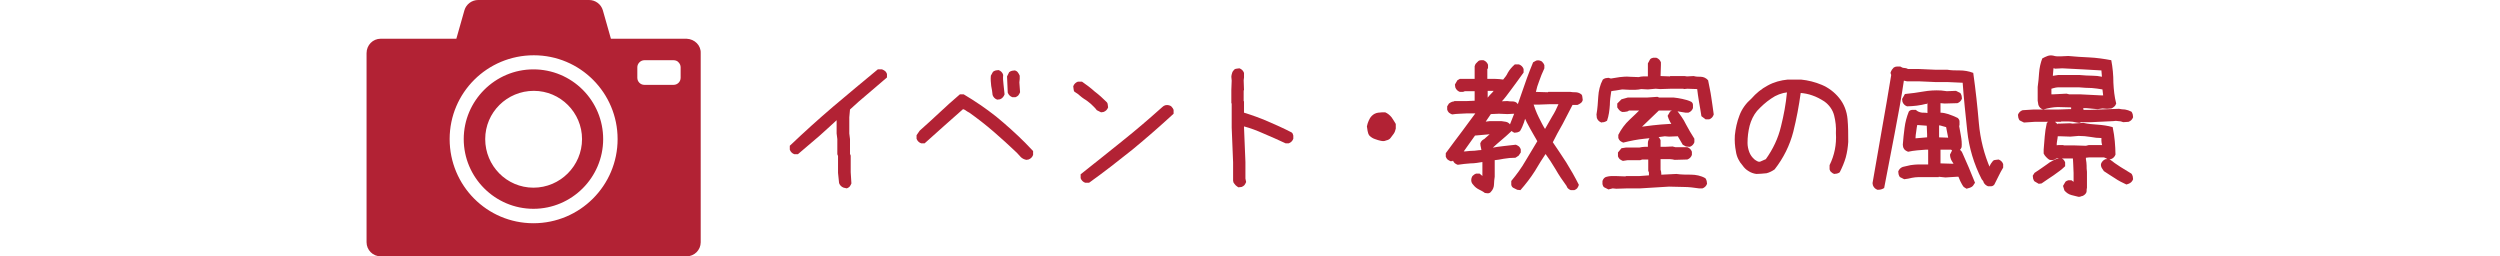
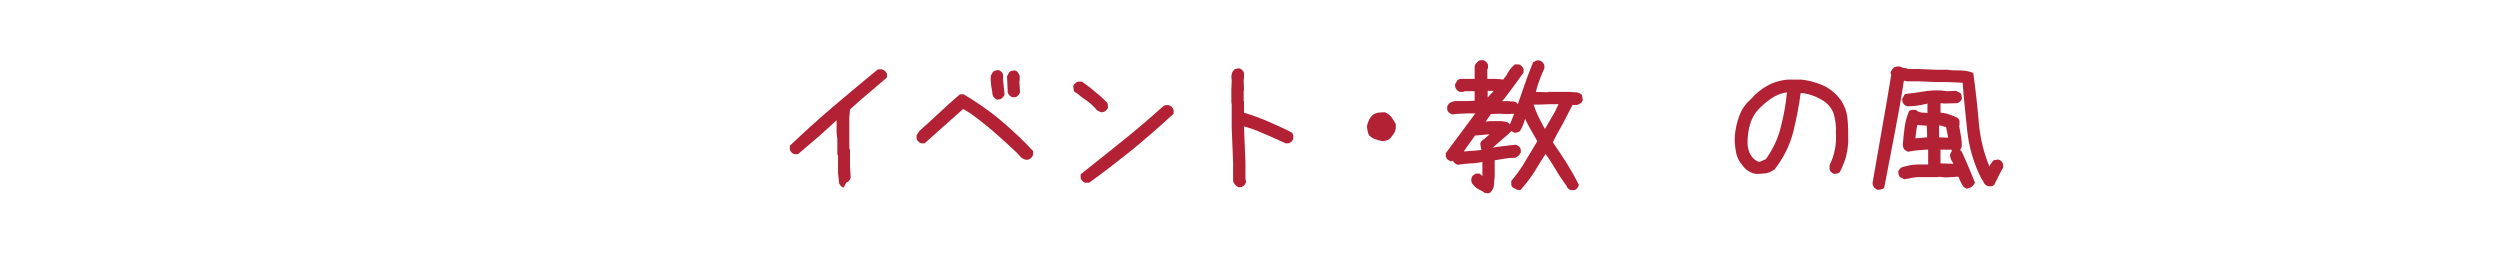
<svg xmlns="http://www.w3.org/2000/svg" version="1.1" id="レイヤー_1" x="0px" y="0px" viewBox="0 0 710 72.8" style="enable-background:new 0 0 710 72.8;" xml:space="preserve">
  <script src="js/gotop.js" type="text/javascript" />
  <style type="text/css">
	.st0{fill:#B22234;}
</style>
  <title>event</title>
  <g>
    <g id="レイヤー_1-2">
-       <path class="st0" d="M239.6,53.3c-0.3-0.1-0.6-0.3-0.8-0.5c-0.2-0.2-0.4-0.5-0.5-0.8l-0.3-2.9v-4.8l-0.2-0.5v-4.3l-0.2-1.6v-4.7    v0.2h0.8c-1.8,1.7-3.7,3.4-5.7,5.2c-2,1.7-4.1,3.5-6.1,5.2h-1c-0.6-0.2-1.1-0.7-1.3-1.3v-1.1c4.1-3.9,8.2-7.6,12.3-11.1    c4.2-3.5,8.4-7.1,12.7-10.6h1.2c0.3,0.1,0.6,0.3,0.9,0.5c0.2,0.2,0.4,0.5,0.5,0.8v1c-1.9,1.6-3.7,3.2-5.5,4.7    c-1.8,1.5-3.4,2.9-5,4.4l-0.2,2.2v4.6l0.2,1.6v4.2l0.2,0.5v4.7l0.2,3.2c-0.1,0.3-0.3,0.6-0.5,0.9c-0.2,0.2-0.5,0.4-0.8,0.5    L239.6,53.3z" />
+       <path class="st0" d="M239.6,53.3c-0.3-0.1-0.6-0.3-0.8-0.5c-0.2-0.2-0.4-0.5-0.5-0.8l-0.3-2.9v-4.8l-0.2-0.5v-4.3l-0.2-1.6v-4.7    v0.2h0.8c-1.8,1.7-3.7,3.4-5.7,5.2c-2,1.7-4.1,3.5-6.1,5.2h-1c-0.6-0.2-1.1-0.7-1.3-1.3v-1.1c4.1-3.9,8.2-7.6,12.3-11.1    c4.2-3.5,8.4-7.1,12.7-10.6h1.2c0.3,0.1,0.6,0.3,0.9,0.5c0.2,0.2,0.4,0.5,0.5,0.8v1c-1.9,1.6-3.7,3.2-5.5,4.7    c-1.8,1.5-3.4,2.9-5,4.4l-0.2,2.2v4.6v4.2l0.2,0.5v4.7l0.2,3.2c-0.1,0.3-0.3,0.6-0.5,0.9c-0.2,0.2-0.5,0.4-0.8,0.5    L239.6,53.3z" />
      <path class="st0" d="M291.5,45.4c-0.6-0.1-1.2-0.4-1.6-0.8l-1.1-1.2c-2.2-2.1-4.4-4.1-6.6-6c-2.2-1.9-4.5-3.7-6.9-5.4    c-0.4-0.2-0.7-0.4-1-0.6c-0.2-0.2-0.5-0.3-0.8-0.4c-1.6,1.4-3.4,3-5.2,4.6l-5.7,5.1h-1c-0.6-0.2-1.1-0.7-1.3-1.3v-1l0.9-1.3    c1.9-1.7,3.8-3.4,5.6-5.1s3.8-3.5,5.8-5.2h1.1c3.2,1.9,6.3,4,9.2,6.3c2.8,2.3,5.6,4.8,8.2,7.4l2.3,2.4V44    c-0.1,0.3-0.3,0.6-0.5,0.8c-0.2,0.2-0.5,0.4-0.8,0.5L291.5,45.4z M283.2,28.3c-0.3-0.1-0.6-0.3-0.8-0.5c-0.2-0.2-0.4-0.5-0.5-0.8    c-0.1-0.9-0.2-1.7-0.4-2.6c-0.1-0.9-0.2-1.9-0.1-2.9l0.6-1.1c0.2-0.2,0.5-0.3,0.8-0.4c0.3,0,0.5-0.1,0.8-0.1    c0.3,0.1,0.6,0.3,0.8,0.5c0.2,0.2,0.4,0.5,0.5,0.9c-0.1,0.9,0,1.8,0.1,2.7c0.1,0.9,0.2,1.9,0.3,2.8c-0.2,0.6-0.7,1.2-1.3,1.4    L283.2,28.3z M287.5,27.6c-0.3-0.1-0.6-0.3-0.8-0.5c-0.2-0.2-0.4-0.5-0.5-0.8l-0.2-4.6l0.6-1.2c0.2-0.2,0.5-0.3,0.8-0.4    c0.3,0,0.5-0.1,0.8-0.1c0.4,0.1,0.7,0.3,0.9,0.6c0.2,0.3,0.4,0.6,0.5,0.9v0.9l-0.1,1l0.2,2.8c-0.1,0.3-0.3,0.6-0.5,0.9    c-0.2,0.2-0.5,0.4-0.8,0.5H287.5z" />
      <path class="st0" d="M312.7,31.9l-1.2-0.6c-0.5-0.7-1.1-1.2-1.7-1.8c-0.6-0.5-1.2-1-1.9-1.4c-0.4-0.3-0.9-0.6-1.3-1    s-0.9-0.7-1.4-1c-0.2-0.2-0.3-0.5-0.3-0.8c0-0.3-0.1-0.5-0.1-0.8c0.1-0.3,0.3-0.6,0.5-0.8c0.2-0.2,0.5-0.4,0.8-0.5h1.2    c1.3,0.9,2.5,1.8,3.6,2.8c1.2,0.9,2.3,1.9,3.4,3c0.2,0.2,0.3,0.5,0.3,0.7c0,0.3,0.1,0.5,0.1,0.8c-0.1,0.3-0.3,0.6-0.5,0.8    c-0.2,0.2-0.5,0.4-0.8,0.5L312.7,31.9z M308.2,51.9c-0.6-0.2-1.1-0.7-1.3-1.3v-1.1c4.1-3.2,8-6.4,11.9-9.5    c3.9-3.1,7.6-6.3,11.3-9.6c0.2-0.2,0.5-0.4,0.8-0.5c0.4-0.1,0.7-0.1,1.1,0c0.3,0.1,0.6,0.2,0.8,0.5c0.2,0.2,0.4,0.5,0.5,0.8v1.1    c-3.8,3.5-7.7,6.9-11.7,10.2c-4,3.2-8.1,6.4-12.3,9.4H308.2z" />
      <path class="st0" d="M351.7,53.2c-0.3-0.2-0.6-0.4-0.8-0.6c-0.2-0.2-0.4-0.5-0.6-0.8l-0.1-0.5v-5.2l-0.4-9.9v-6.8l-0.1-0.1v-3.8    l0.1-2.6l-0.1-1.1c0-0.3,0.1-0.7,0.2-1c0.1-0.4,0.3-0.7,0.6-1c0.2-0.2,0.5-0.3,0.7-0.3c0.3,0,0.5-0.1,0.8-0.1    c0.3,0.1,0.6,0.3,0.8,0.5c0.2,0.2,0.4,0.5,0.5,0.8V22l-0.1,0.8l0.1,2.8l-0.1,0.1v3l0.1,0.1v3.2c2.3,0.7,4.5,1.5,6.6,2.4    c2.3,1,4.6,2,6.9,3.2c0.3,0.2,0.4,0.5,0.5,0.9v0.9c-0.2,0.6-0.7,1.1-1.3,1.3h-0.9c-2.1-1-4.2-1.9-6.3-2.8c-1.8-0.8-3.6-1.5-5.5-2    v0.3l0.4,9.8v4.7l0.2,1c-0.1,0.3-0.3,0.6-0.5,0.9c-0.2,0.2-0.5,0.4-0.8,0.5L351.7,53.2z" />
      <path class="st0" d="M392.2,40c-0.6-0.1-1.1-0.3-1.7-0.5c-0.6-0.2-1.1-0.5-1.6-1c-0.3-0.4-0.4-0.8-0.5-1.3    c-0.1-0.4-0.1-0.9-0.2-1.3c0.1-0.6,0.3-1.1,0.5-1.6c0.2-0.5,0.5-1,0.9-1.4c0.5-0.5,1.1-0.8,1.8-0.9c0.7-0.1,1.3-0.1,2-0.1    c0.7,0.3,1.3,0.8,1.8,1.4c0.4,0.6,0.8,1.2,1.2,1.9v1.3c-0.1,0.5-0.3,1.1-0.6,1.5c-0.3,0.4-0.6,0.8-0.9,1.2    c-0.3,0.4-0.8,0.6-1.3,0.7C393.3,40.1,392.7,40.1,392.2,40z" />
      <path class="st0" d="M421.7,54.8c-0.5-0.4-1.1-0.7-1.7-1c-0.6-0.3-1.1-0.7-1.5-1.2c-0.3-0.3-0.5-0.6-0.6-0.9    c-0.1-0.4-0.1-0.7,0-1.1c0.1-0.3,0.2-0.6,0.5-0.8c0.2-0.2,0.5-0.4,0.8-0.5h1l1.3,1.1h-0.6L421,50v-4h0.1c-1.2,0.2-2.3,0.4-3.5,0.4    c-1.2,0.1-2.4,0.2-3.6,0.4c-0.3-0.1-0.7-0.3-0.9-0.5c-0.2-0.2-0.4-0.5-0.5-0.8v0.2h0.3l-0.9,0.1c-0.3-0.1-0.6-0.3-0.9-0.5    c-0.2-0.2-0.4-0.5-0.5-0.8v-1c1.6-2.2,3.2-4.3,4.7-6.3c1.5-2,2.7-3.7,3.7-5h-2.3c-0.7,0-1.4,0.1-2.1,0.1c-0.7,0-1.5,0.1-2.2,0.2    c-0.3-0.1-0.6-0.3-0.9-0.5c-0.2-0.2-0.4-0.5-0.5-0.9v-0.9l0.5-0.8c0.3-0.2,0.6-0.4,0.9-0.5c0.3,0,0.5-0.1,0.7-0.2h3.5l2.3-0.1    h-0.1v-2.7H416c-0.2,0.1-0.4,0.2-0.6,0.2h-0.8c-0.3-0.1-0.6-0.3-0.8-0.5c-0.2-0.2-0.4-0.5-0.5-0.8l-0.1-0.8l0.7-1.2l0.7-0.4h4.2    v-3.6c0.1-0.3,0.2-0.6,0.4-0.8c0.2-0.2,0.4-0.4,0.6-0.6c0.2-0.2,0.5-0.3,0.8-0.3h0.7c0.3,0.1,0.6,0.3,0.8,0.5    c0.2,0.2,0.4,0.5,0.5,0.8v1l-0.2,0.2v2.8c0.7,0,1.4,0,2.1,0c0.9,0,1.7,0.1,2.4,0.2c0.5-0.6,1-1.2,1.3-1.9c0.5-0.9,1.2-1.7,2-2.4    h1.2c0.3,0.1,0.6,0.3,0.8,0.5c0.2,0.2,0.4,0.5,0.5,0.8v1c-1.2,1.7-2.4,3.3-3.5,4.8c-1.1,1.5-2,2.7-2.7,3.4h-0.9l2.5-0.1    c0.5,0.1,0.9,0.1,1.4,0.1c0.6,0,1.2,0.2,1.5,0.7c0.2,0.2,0.3,0.5,0.3,0.7c0,0.3,0.1,0.6,0.1,0.8c-0.1,0.3-0.3,0.6-0.5,0.8    c-0.2,0.2-0.5,0.4-0.8,0.5l-2,0.1l-2.4-0.1l-2.3,0.1l-1.5,2.2h-0.4l1.6-0.2h3.3c0.4,0.1,0.9,0.1,1.3,0.2c0.5,0.1,0.9,0.4,1.2,0.8    c0.2,0.2,0.4,0.5,0.4,0.8v1c-0.9,0.9-1.9,1.7-2.8,2.5s-1.8,1.5-2.5,2.2v-0.1V42h-0.4c1.1-0.2,2.2-0.4,3.3-0.5    c1.2-0.1,2.3-0.3,3.6-0.4c0.3,0.1,0.6,0.3,0.9,0.5c0.2,0.2,0.4,0.5,0.5,0.8v0.9c-0.2,0.3-0.4,0.6-0.6,0.9    c-0.3,0.2-0.6,0.4-0.9,0.6c-1.1,0-2.3,0.1-3.4,0.3c-0.9,0.2-1.7,0.3-2.6,0.4v-0.6l0.1,0.1v5.2c-0.1,0.7-0.2,1.4-0.2,2.1    c0,0.8-0.3,1.6-0.9,2.2c-0.2,0.3-0.6,0.4-0.9,0.4L421.7,54.8z M420.8,42.6V43c-0.1-0.3-0.1-0.7-0.2-1c-0.1-0.4-0.2-0.9-0.2-1.3    c0.1-0.3,0.3-0.6,0.5-0.8c0.2-0.2,0.4-0.3,0.6-0.4l2.5-2.2l-0.2,0.8h-0.4l-4.5,0.4l-3.2,4.5h0.4c0.9-0.1,1.8-0.2,2.7-0.2    C419.7,42.7,420.3,42.6,420.8,42.6L420.8,42.6z M421.8,28.7c0.5-0.7,1-1.4,1.6-2c0.3-0.3,0.6-0.6,0.8-0.9h-1.7v2.8h-0.6    L421.8,28.7z M430.9,53.9l-1.2-0.6c-0.3-0.2-0.5-0.6-0.5-0.9v-1c1.5-1.8,2.9-3.7,4.1-5.8c1.2-2,2.3-3.8,3.3-5.5    c-0.6-1.1-1.3-2.2-2-3.5c-0.7-1.2-1.3-2.4-1.8-3.7l0.6,0.2c-0.2,0.4-0.4,1-0.6,1.7c-0.3,0.8-0.6,1.6-1.1,2.4    c-0.2,0.2-0.5,0.3-0.8,0.4c-0.3,0-0.5,0.1-0.8,0.1c-0.3-0.1-0.6-0.3-0.8-0.5c-0.2-0.2-0.4-0.5-0.5-0.8v-1c1.2-2.9,2.3-5.8,3.3-8.8    c1-3,2.1-6,3.3-8.9c0.3-0.2,0.6-0.3,0.9-0.5c0.3-0.1,0.7-0.1,1,0c0.3,0.1,0.6,0.2,0.8,0.5c0.2,0.2,0.4,0.5,0.5,0.8v0.9    c-0.6,1.3-1.1,2.5-1.5,3.7c-0.4,1-0.7,2-0.9,3l3.4,0.1l0.1-0.1h6.3c0.5,0.1,1,0.1,1.4,0.1c0.6,0,1.2,0.2,1.7,0.6    c0.2,0.2,0.3,0.5,0.3,0.8c0,0.3,0.1,0.5,0.1,0.8c-0.1,0.4-0.3,0.7-0.6,0.9c-0.3,0.2-0.6,0.4-0.9,0.5h-1.4    c-0.9,1.7-1.8,3.5-2.8,5.4c-1.1,1.9-2,3.6-2.8,5.2c1.2,1.7,2.4,3.6,3.8,5.7c1.3,2.1,2.5,4.2,3.6,6.4c-0.1,0.4-0.3,0.7-0.5,1    c-0.2,0.2-0.5,0.4-0.8,0.5h-1c-0.3-0.1-0.6-0.3-0.8-0.5c-0.2-0.2-0.3-0.4-0.4-0.7c-1.1-1.5-2.2-3.1-3.1-4.7c-1-1.7-2-3.2-3.1-4.7    l0.4,0.1c-1,1.5-2.1,3.2-3.2,5.1c-1.2,1.9-2.6,3.7-4.1,5.4L430.9,53.9z M438.4,37.3c0.8-1.4,1.6-2.8,2.4-4.2    c0.7-1.1,1.3-2.3,1.8-3.5h-2.7l-2.7,0.1h-1.9V29c0.5,1.5,1,2.9,1.7,4.3c0.7,1.4,1.3,2.6,1.9,3.5L438.4,37.3z" />
-       <path class="st0" d="M454.8,34.8c-0.3-0.1-0.6-0.3-0.8-0.5c-0.2-0.2-0.4-0.5-0.5-0.8l-0.1-1c0.3-1.7,0.4-3.3,0.5-5    c0.1-1.7,0.5-3.4,1.3-4.9c0.2-0.2,0.5-0.3,0.8-0.4c0.3,0,0.5-0.1,0.8-0.1l0.7,0.2l2.5-0.4c0.9-0.1,1.9-0.2,2.8-0.1l2.6,0.1    c0.4-0.1,0.8-0.2,1.3-0.2h1.4V22l-0.1-0.1V18l0.6-1.1c0.2-0.3,0.5-0.4,0.9-0.5h0.9c0.3,0.1,0.6,0.3,0.8,0.5    c0.2,0.2,0.4,0.5,0.5,0.8v0.8l-0.1,3.1l0,0l2.7,0.1v-0.1h4.1l0.7,0.1l1.9-0.1c0.7,0.2,1.3,0.2,2,0.2c0.8,0,1.6,0.4,2.1,1    c0.3,1.6,0.7,3.3,0.9,4.8s0.5,3.2,0.7,4.9c-0.2,0.7-0.7,1.2-1.3,1.4h-1l-1.2-0.9c-0.2-1.5-0.5-2.9-0.7-4.2s-0.4-2.5-0.5-3.5    l-2.8-0.1l-1,0.1l-0.1-0.1h-3.5l-3.1,0.1l-1.3-0.1l-2.2,0.2l-1.9-0.1c-0.5,0.1-1.1,0.2-1.6,0.2h-1.8l-2-0.1    c-0.6,0.1-1.2,0.2-1.8,0.3s-1,0.1-1.3,0.2c-0.2,1.3-0.4,2.6-0.4,3.9c-0.1,1.5-0.3,3.1-0.8,4.5c-0.3,0.2-0.6,0.3-0.9,0.4    C455.3,34.7,455.1,34.7,454.8,34.8z M456.8,53.8l-1.2-0.6c-0.3-0.2-0.4-0.5-0.5-0.9v-0.9c0.2-0.6,0.6-1.1,1.2-1.2    c0.4-0.1,0.9-0.2,1.3-0.2c0.5,0,0.9,0,1.3,0l2.8,0.1V50h3.9l2.7-0.2V49l-0.2-0.5v-3.2h-1.7l-0.6,0.2h-3.6l-1.3,0.2    c-0.3-0.1-0.6-0.3-0.9-0.5c-0.2-0.2-0.4-0.5-0.5-0.8v-1.1l1-1.2l1.3-0.2h3.8c0.5-0.1,1-0.2,1.5-0.2h0.9c0-0.1,0-0.5,0-1.1    c0-0.6,0.3-1.2,0.7-1.7c0.2-0.2,0.5-0.3,0.8-0.3c0.3,0,0.5-0.1,0.8-0.1c0.3,0.1,0.6,0.3,0.8,0.5c0.2,0.2,0.4,0.5,0.5,0.8v1.4v0.5    h1.2l2.2-0.1l0.8,0.2h3.4c0.3,0.1,0.6,0.3,0.8,0.5c0.2,0.2,0.4,0.5,0.5,0.8V44c-0.1,0.3-0.3,0.6-0.5,0.8c-0.2,0.2-0.5,0.4-0.8,0.5    l-3.6,0.1c-0.4-0.1-0.9-0.2-1.3-0.2h-1.4h-1.3v3c0.1,0.3,0.2,0.7,0.2,1v0.4h0.3l4-0.2c1.4,0.2,2.7,0.2,4.1,0.2    c1.4,0,2.9,0.3,4.1,1c0.2,0.2,0.3,0.5,0.4,0.8c0,0.3,0.1,0.5,0.1,0.8c-0.1,0.3-0.3,0.6-0.5,0.8c-0.2,0.2-0.5,0.4-0.8,0.5h-1    c-1.4-0.2-2.8-0.4-4.3-0.4S475.4,53,474,53l-8.2,0.5h-3.6l-3.2,0.1l-1-0.1L456.8,53.8z M478.8,41.6l-0.9-0.5l-1.4-2.4l0,0    l-2.5,0.1l-1.2-0.1c-1.9,0.3-3.8,0.5-5.8,0.7c-2,0.2-4,0.6-6,1.1c-0.3-0.1-0.6-0.3-0.9-0.5c-0.2-0.2-0.4-0.5-0.5-0.8v-0.9    c0.8-1.6,1.9-3.1,3.2-4.3c1.3-1.2,2.2-2.1,2.7-2.6h-2.9c-0.2,0.2-0.5,0.3-0.7,0.3c-0.4,0.1-0.8,0.1-1.2,0.1    c-0.3-0.1-0.6-0.3-0.8-0.5c-0.2-0.2-0.4-0.5-0.6-0.8v-1.1l1.2-1.2l1.8-0.5h5.5l2.9-0.2l0.5,0.2h4.1c0.8,0.1,1.7,0.2,2.5,0.4    c0.9,0.2,1.7,0.4,2.5,0.8c0.3,0.2,0.5,0.5,0.5,0.9v0.9c-0.1,0.3-0.3,0.6-0.5,0.8c-0.2,0.2-0.5,0.4-0.8,0.5h-0.8l-1.8-0.3l-1.6-0.3    h-4.2l-5,4.8h-1.5c1.5-0.2,3.1-0.4,4.7-0.6c1.6-0.2,3.2-0.3,4.8-0.4h0.9v0.6l-0.7-1.2c-0.3-0.5-0.5-1.1-0.7-1.7l0.7-1.2    c0.2-0.2,0.5-0.3,0.8-0.4c0.3,0,0.7-0.1,1-0.1c1,1.3,2,2.6,2.7,4.1c0.7,1.3,1.5,2.7,2.4,4.1v1c-0.1,0.3-0.3,0.6-0.5,0.8    c-0.2,0.2-0.5,0.4-0.8,0.5L478.8,41.6z" />
      <path class="st0" d="M498.8,49.4c-0.8-0.1-1.6-0.4-2.2-0.8c-0.7-0.4-1.3-1-1.7-1.6c-1-1.1-1.7-2.5-1.9-4c-0.3-1.5-0.4-3-0.3-4.6    c0.2-1.9,0.6-3.8,1.3-5.6c0.7-1.9,1.9-3.5,3.4-4.8c1.3-1.5,2.9-2.8,4.6-3.7c1.8-1,3.7-1.5,5.7-1.7h3.8c2,0.2,4,0.7,5.9,1.5    c1.9,0.8,3.6,2.1,4.9,3.7c1.4,1.7,2.2,3.8,2.4,6c0.2,2.1,0.2,4.3,0.2,6.5c-0.1,1.5-0.3,2.9-0.7,4.4c-0.4,1.4-1,2.8-1.7,4.2    c-0.2,0.2-0.5,0.3-0.8,0.4c-0.3,0-0.5,0.1-0.8,0.1c-0.3-0.1-0.6-0.3-0.8-0.5c-0.3-0.2-0.4-0.5-0.5-0.8v-1.2    c0.7-1.4,1.2-2.9,1.5-4.4c0.3-1.5,0.4-3.1,0.3-4.7c0.1-1.7-0.1-3.4-0.5-5c-0.4-1.6-1.4-3-2.8-4c-1.1-0.7-2.2-1.3-3.4-1.7    c-1.1-0.4-2.2-0.6-3.3-0.7c-0.5,3.7-1.2,7.4-2.1,11c-1,3.9-2.8,7.5-5.3,10.7c-0.7,0.5-1.5,0.9-2.3,1.1    C500.6,49.3,499.7,49.4,498.8,49.4z M501.5,45.2c2-2.8,3.5-5.9,4.3-9.3c0.8-3.2,1.4-6.4,1.7-9.7h0.2c-1.7,0.2-3.3,0.8-4.7,1.8    c-1.5,1-2.8,2.2-4,3.5c-1,1.2-1.7,2.7-2.1,4.2c-0.4,1.6-0.6,3.2-0.6,4.9c0,0.9,0.2,1.8,0.5,2.6c0.3,0.8,0.8,1.5,1.5,2.1    c0.2,0.2,0.5,0.3,0.8,0.5c0.2,0.1,0.5,0.2,0.8,0.1L501.5,45.2z" />
      <path class="st0" d="M533.2,53.9c-0.3-0.1-0.6-0.3-0.8-0.5c-0.2-0.2-0.4-0.5-0.5-0.8l-0.1-0.6c0.9-5.2,1.8-10.4,2.7-15.5    s1.8-10.2,2.6-15.2l-0.2-0.6c0.1-0.3,0.2-0.6,0.4-0.9c0.2-0.2,0.3-0.4,0.5-0.6c0.3-0.2,0.6-0.3,0.9-0.3h1c0.3,0.2,0.7,0.4,1.1,0.4    c0.4,0,0.7,0.1,1.1,0.3h3.1l4.6,0.2h3.4c1.2,0.2,2.3,0.2,3.5,0.2c1.3,0,2.6,0.2,3.9,0.7c0.7,4.9,1.2,9.7,1.6,14.3    c0.4,4.5,1.5,8.9,3.3,13h-0.6c0.2-0.3,0.3-0.6,0.4-0.9c0.2-0.5,0.5-0.9,0.9-1.4c0.2-0.2,0.5-0.3,0.8-0.3c0.3,0,0.6-0.1,0.8-0.1    c0.3,0.1,0.6,0.3,0.8,0.5c0.2,0.2,0.4,0.5,0.5,0.8v1c-0.5,0.8-0.9,1.6-1.3,2.4s-0.8,1.6-1.2,2.4c-0.2,0.3-0.6,0.5-0.9,0.5h-0.9    c-0.5-0.2-0.9-0.5-1.2-1c-0.1-0.4-0.3-0.7-0.6-1c-2.2-4.3-3.6-8.9-4.1-13.7c-0.5-4.8-1-9.3-1.3-13.7l-4.4-0.2h-3.4l-4.5-0.2h-3.5    l-0.9-0.2c-0.7,4.8-1.6,9.7-2.6,14.9c-1,5.1-2,10.4-3,15.6c-0.3,0.2-0.6,0.3-0.9,0.4C533.8,53.9,533.5,53.9,533.2,53.9z     M558.5,53.6l-0.8-0.5c-0.4-0.5-0.7-1.1-1-1.7c-0.2-0.5-0.4-0.9-0.5-1.2h-0.5l-3.2,0.2l-1.9-0.2v0.1h-5.7c-0.7,0-1.3,0.1-1.9,0.2    c-0.7,0.2-1.4,0.3-2.2,0.4l-1.2-0.6c-0.2-0.2-0.3-0.5-0.4-0.8c0-0.3-0.1-0.5-0.1-0.8c0.1-0.3,0.3-0.6,0.5-0.8    c0.2-0.2,0.5-0.4,0.8-0.5c0.7-0.2,1.5-0.3,2.2-0.5c0.8-0.1,1.5-0.2,2.3-0.2h2.7v-4.2h-0.6l-2.5,0.2c-0.9,0.1-1.8,0.2-2.6,0.4    c-0.3-0.1-0.6-0.3-0.9-0.5c-0.2-0.2-0.4-0.5-0.5-0.8l-0.1-0.7c0.1-1.6,0.3-3.2,0.5-4.8c0.2-1.6,0.6-3.1,1.2-4.6    c0.2-0.3,0.6-0.5,1-0.5h1c0.5,0.5,1.1,0.7,1.8,0.8c0.7,0,1.2,0,1.5,0.1v-3l-0.1,0.4h-0.3c-0.8,0.2-1.7,0.4-2.6,0.5    c-0.9,0.1-1.9,0.2-2.8,0.2c-0.3-0.1-0.6-0.3-0.8-0.5c-0.2-0.2-0.4-0.5-0.5-0.8l-0.1-0.8l0.8-1.4c1.9-0.2,3.6-0.4,5.2-0.7    c1.7-0.3,3.4-0.4,5.1-0.3l1.6,0.2l2.6-0.1l1.2,0.6c0.2,0.2,0.3,0.5,0.4,0.8c0,0.3,0.1,0.5,0.1,0.8c-0.2,0.6-0.7,1.1-1.3,1.3    l-3.6,0.1l-1.2-0.1v-0.2V32c0.8,0,1.5,0.2,2.2,0.4c0.9,0.3,1.9,0.7,2.7,1.1c0.3,0.3,0.5,0.6,0.5,1v1l-0.1,0.3    c0.2,0.9,0.3,1.8,0.5,2.8c0.2,1.1,0.3,2.2,0.2,3.2c-0.1,0.3-0.3,0.6-0.5,0.8c-0.2,0.2-0.5,0.4-0.8,0.5h-1l-0.7-0.6h-3v3.9l3.3,0.1    h0.6v0.4c-0.2-0.4-0.4-0.8-0.7-1.2c-0.3-0.5-0.5-1.2-0.5-1.8l0.6-1.2c0.2-0.2,0.5-0.3,0.8-0.4c0.3,0,0.5-0.1,0.8-0.1    c0.3,0.1,0.6,0.3,0.8,0.5c0.2,0.2,0.4,0.4,0.5,0.7c0.6,1.3,1.2,2.7,1.8,4.1s1.2,2.9,1.8,4.4c-0.2,0.3-0.4,0.6-0.6,0.9    c-0.2,0.2-0.5,0.4-0.8,0.5L558.5,53.6z M547.3,39v-0.8l-0.1-2.5l-2.7-0.2c-0.1,0.4-0.2,1-0.3,1.9c-0.1,0.6-0.2,1.3-0.2,1.9h-0.2    L547.3,39z M553.3,39.1v0.1l-0.6-3.1l-1.1-0.3c-0.3-0.1-0.6-0.2-0.9-0.2V38v1.1l-0.2-0.1L553.3,39.1z" />
-       <path class="st0" d="M589.8,34.8c-0.8-0.2-1.5-0.3-2.3-0.3c-0.8,0-1.5,0-2.1,0l-0.1,0.1h-7.5l-3,0.2l-1.2-0.6    c-0.2-0.2-0.3-0.5-0.4-0.8c0-0.3-0.1-0.5-0.1-0.8c0.1-0.3,0.3-0.6,0.5-0.8c0.2-0.2,0.5-0.4,0.8-0.5l3.2-0.2h7.2l2.6-0.1h0.8v-0.5    l-3.8-0.1c-0.7,0-1.3,0.1-2,0.2c-0.7,0.1-1.4,0.3-2.1,0.5c-0.4-0.1-0.7-0.3-0.9-0.5c-0.2-0.2-0.4-0.5-0.5-0.8l-0.2-1.2v-3.9    c0.2-1.3,0.3-2.6,0.4-4c0.1-1.4,0.4-2.8,0.9-4.1c0.5-0.3,1-0.5,1.5-0.7c0.5-0.2,1.1-0.2,1.6-0.1c0.4,0.1,0.7,0.2,1.1,0.2h1.1    l2.1-0.1c1.9,0.2,3.9,0.3,5.9,0.4c2.1,0.1,4.2,0.4,6.3,0.8c0.4,2.1,0.6,4.2,0.6,6.4c0.1,2,0.3,4,0.8,5.9c-0.1,0.3-0.3,0.7-0.6,0.9    c-0.2,0.2-0.5,0.4-0.8,0.5l-1.2,0.1l-1.3-0.1l-1.4,0.2c-0.8-0.1-1.5-0.1-2.2-0.2c-0.6-0.1-1.3-0.1-1.9-0.1c0,0,0.1,0.1,0.1,0.3    c0,0.2,0,0.3,0,0.2h2l8.1-0.3c0.5,0.1,1.1,0.2,1.7,0.2c0.6,0.1,1.2,0.3,1.8,0.6c0.2,0.2,0.3,0.5,0.4,0.8c0,0.3,0.1,0.5,0.1,0.8    c-0.1,0.3-0.3,0.6-0.5,0.8c-0.2,0.2-0.5,0.4-0.8,0.5l-1.5,0.1c-0.5-0.2-0.9-0.3-1.4-0.3c-0.5-0.1-0.9-0.1-1.4,0l-6.3,0.3h-2.9    c-0.2,0.1-0.3,0.2-0.5,0.2L589.8,34.8z M579,52.2l-1.2-0.7c-0.2-0.2-0.3-0.5-0.4-0.8c0-0.3-0.1-0.6-0.1-0.8l0.5-0.8    c1.2-0.8,2.4-1.6,3.5-2.4c1.1-0.9,2.4-1.5,3.8-1.9c0.4,0.1,0.7,0.3,0.9,0.5c0.2,0.2,0.4,0.5,0.5,0.8v1.1c-1,1-2.2,1.8-3.3,2.6    c-1.1,0.7-2.2,1.5-3.4,2.3L579,52.2z M590.3,55.9l-2-0.5c-0.8-0.2-1.5-0.7-2-1.3l-0.4-1.3l0.7-1.2c0.2-0.2,0.5-0.3,0.8-0.4    c0.3,0,0.6,0,0.9,0l1.1,0.8l0,0l-0.5-0.1v-2.8c0-0.8-0.1-1.6-0.1-2.4c0-0.8-0.1-1.3-0.1-1.7h-2.9l-1.5-0.1    c-0.3,0.1-0.5,0.2-0.8,0.4c-0.4,0.2-0.9,0.2-1.4,0.1c-0.4-0.2-0.7-0.5-1-0.8c-0.3-0.3-0.5-0.6-0.7-1v-1.1c0.1-1.2,0.2-2.5,0.3-3.7    c0.1-1.3,0.3-2.6,0.6-3.9c0.3-0.3,0.6-0.5,1-0.6h1l1.1,1v-0.2h0.7l2.8-0.1l0.7,0.1l3.1-0.2c1.3,0.3,2.6,0.4,4,0.5    c1.4,0.1,2.9,0.3,4.3,0.7c0.3,1.5,0.5,2.8,0.6,4c0.1,1.3,0.2,2.6,0.2,3.8c-0.2,0.6-0.7,1.1-1.3,1.3h-1c-0.2-0.2-0.5-0.3-0.7-0.4    c-0.2-0.1-0.3-0.1-0.5-0.1h-4l-0.9,0.1v0.4c0.1,0.6,0.2,1.2,0.2,1.8c0,0.6,0,1.2,0.1,1.8v4.5c-0.1,0.3-0.1,0.7-0.1,1    c0,0.4-0.3,0.8-0.7,1.1c-0.2,0.1-0.4,0.3-0.7,0.3C590.8,55.9,590.6,55.9,590.3,55.9L590.3,55.9z M597,21.8v0.6l-0.2-2.4    c-1.6-0.1-3.4-0.2-5.3-0.3c-1.9-0.1-3.8-0.2-5.8-0.3l-2,0.1l-0.8-0.2l0.3-0.1l-0.2,2.4h-0.4l1.9-0.3h6.1c1.2,0.1,2.5,0.2,3.7,0.2    C595.1,21.5,596.1,21.6,597,21.8z M597.3,27.1l-0.2-1.7c-1-0.2-2-0.3-3-0.4c-1.2,0-2.5-0.1-3.7-0.2h-5.9c-0.4,0-0.8,0.1-1.2,0.2    l-0.7,0.2v1.6h0.3l4-0.2l0.8,0.2h3.2l6,0.3L597.3,27.1z M597,41.2c-0.1-0.4-0.2-0.8-0.2-1.2c0-0.5,0-0.7,0-0.8c-1,0-2-0.1-3-0.3    c-1.2-0.2-2.3-0.3-3.5-0.3l-2.3,0.2l-2.8-0.1h-0.8c0,0.3-0.1,0.8-0.2,1.4c-0.1,0.4-0.1,0.9-0.1,1.3h-0.6c0.3-0.1,0.7-0.2,1.1-0.2    h1.4l0.1,0.1h3.2l3.1,0.1l0.8-0.2h4.2L597,41.2z M603.9,52.4c-1.1-0.5-2.3-1.1-3.3-1.8c-1-0.6-2-1.3-3.1-2    c-0.2-0.3-0.4-0.6-0.6-0.9c-0.2-0.4-0.3-0.8-0.2-1.2c0.1-0.3,0.3-0.6,0.5-0.8c0.2-0.2,0.5-0.4,0.8-0.5h1.1c1,0.8,2,1.5,3.1,2.2    c1,0.6,2,1.2,3.1,1.9c0.2,0.2,0.3,0.5,0.4,0.8c0,0.3,0.1,0.5,0.1,0.8c-0.1,0.3-0.3,0.6-0.5,0.8c-0.2,0.2-0.5,0.4-0.8,0.5    L603.9,52.4z" />
-       <path class="st0" d="M151.5,19.7c-10.9,0-19.8,8.9-19.8,19.8c0,10.9,8.9,19.8,19.8,19.8c10.9,0,19.8-8.9,19.8-19.8    c0-5.3-2.1-10.3-5.8-14C161.8,21.8,156.8,19.7,151.5,19.7z M151.5,53.3c-7.6,0-13.7-6.2-13.7-13.8s6.2-13.7,13.8-13.7    c7.6,0,13.7,6.2,13.7,13.7C165.3,47.1,159.1,53.3,151.5,53.3z M195,11h-21.5l-2.3-8.1c-0.5-1.7-2.1-2.9-3.9-2.9h-31.5    c-1.8,0-3.4,1.2-3.9,2.9l-2.3,8.1h-21.5c-2.2,0-4,1.8-4,4.1v53.7c0,2.2,1.8,4,4,4H195c2.2,0,4-1.8,4-4V15.1    C199.1,12.9,197.3,11.1,195,11C195.1,11,195.1,11,195,11z M151.5,63.4c-13.2,0-23.8-10.7-23.8-23.9s10.7-23.8,23.9-23.8    c13.2,0,23.8,10.7,23.8,23.8C175.4,52.7,164.7,63.4,151.5,63.4z M193.3,22.1c0,1.1-0.9,2-2,2H183c-1.1,0-2-0.9-2-2v-3    c0-0.5,0.2-1,0.6-1.4c0.4-0.4,0.9-0.6,1.4-0.6h8.3c0.5,0,1.1,0.2,1.4,0.6c0.4,0.4,0.6,0.9,0.6,1.4L193.3,22.1z" />
    </g>
  </g>
</svg>